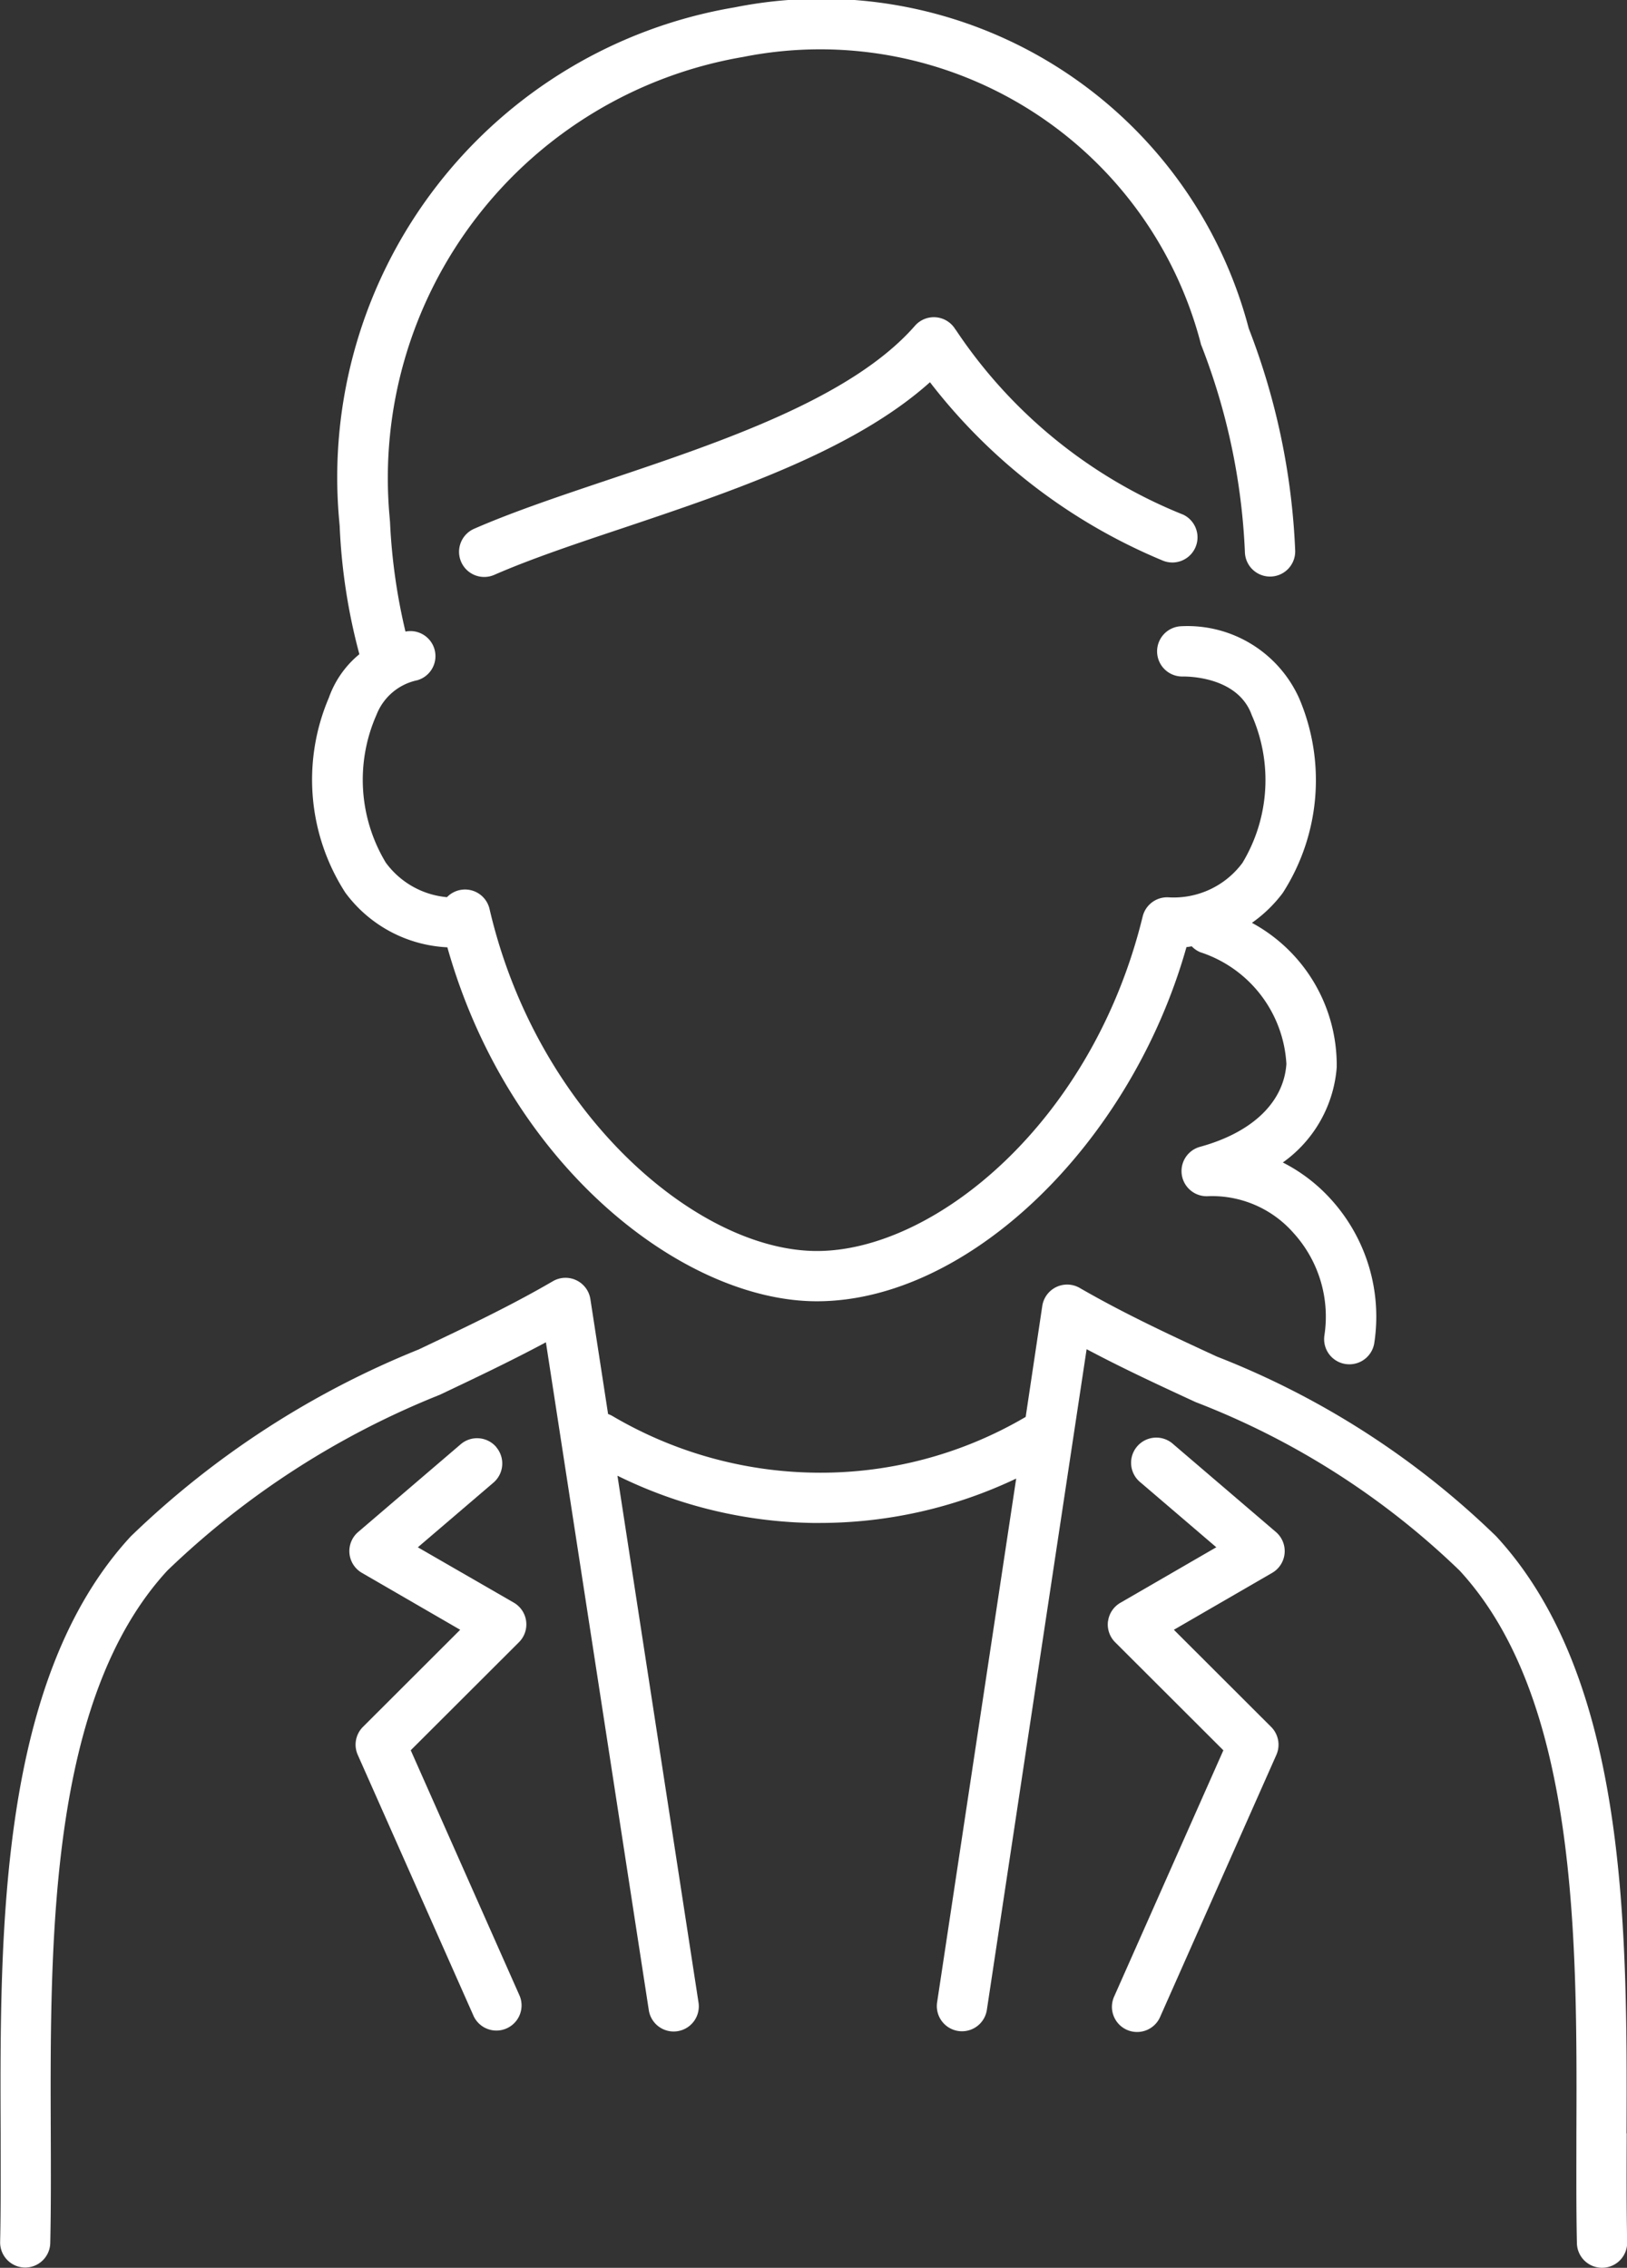
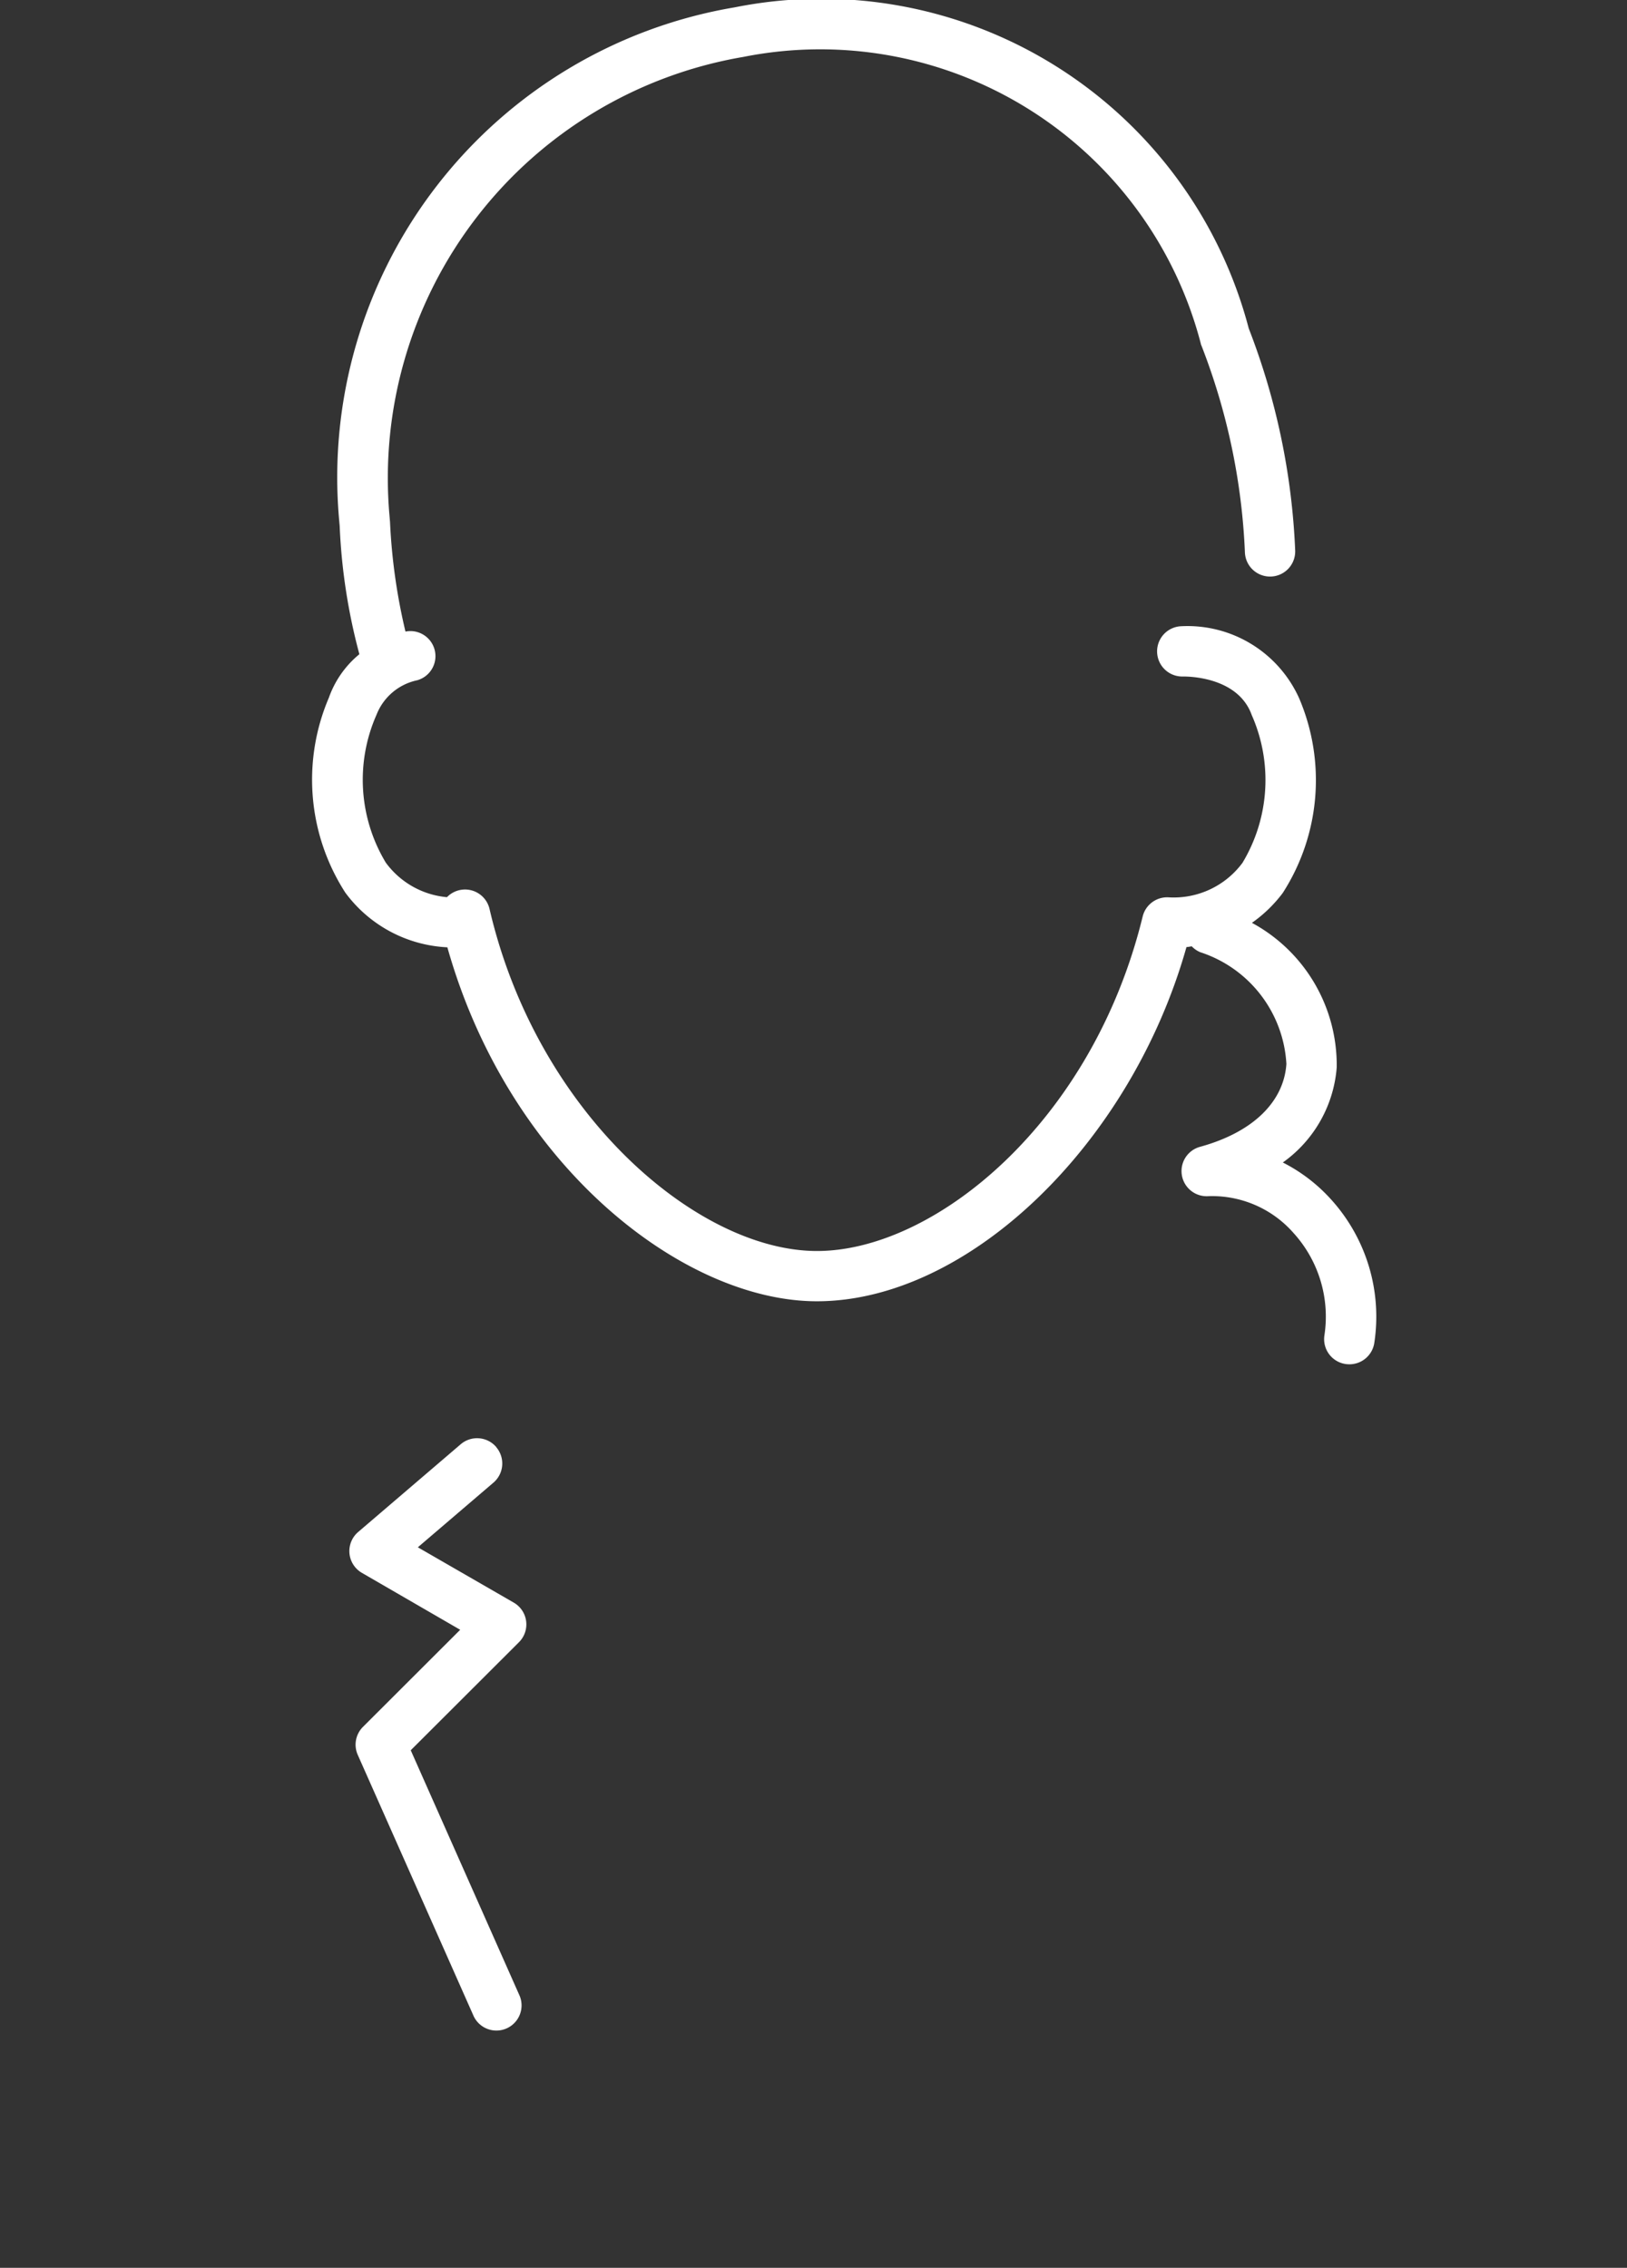
<svg xmlns="http://www.w3.org/2000/svg" data-name="グループ 2316" width="38.229" height="53.287">
  <rect width="100%" height="100%" fill="#333333" stroke="none" />
  <defs>
    <clipPath id="a">
      <path data-name="長方形 1064" fill="none" d="M0 0h38.229v53.287H0z" />
    </clipPath>
  </defs>
  <g data-name="グループ 2293" clip-path="url(#a)" fill="#fff">
    <path data-name="パス 3092" d="M10.513 22.264c1.455 5.152 5.554 8.312 8.681 8.312 3.56 0 7.379-3.695 8.684-8.323.039 0 .083-.012.124-.017a.6.6 0 0 0 .2.138A2.935 2.935 0 0 1 30.226 25c-.062.9-.8 1.61-2.03 1.947a.591.591 0 0 0 .188 1.16 2.542 2.542 0 0 1 2.007.862 2.923 2.923 0 0 1 .728 2.41.591.591 0 0 0 .5.672.631.631 0 0 0 .088.006.591.591 0 0 0 .584-.5 4.1 4.1 0 0 0-1.021-3.38 3.9 3.9 0 0 0-1.128-.862 3.027 3.027 0 0 0 1.266-2.231 3.8 3.8 0 0 0-1.992-3.4 3.225 3.225 0 0 0 .723-.7 4.9 4.9 0 0 0 .386-4.578 2.877 2.877 0 0 0-2.779-1.691.591.591 0 0 0 .043 1.181c.049 0 1.29-.026 1.623.907a3.773 3.773 0 0 1-.218 3.471 2.01 2.01 0 0 1-1.733.811.592.592 0 0 0-.612.45c-1.187 4.855-4.9 7.86-7.652 7.86-2.815 0-6.579-3.23-7.695-8.039a.591.591 0 0 0-1-.275 2 2 0 0 1-1.438-.813 3.773 3.773 0 0 1-.218-3.471 1.319 1.319 0 0 1 .958-.813.589.589 0 0 0-.277-1.144 13.813 13.813 0 0 1-.363-2.576l-.012-.142a10.038 10.038 0 0 1 8.316-10.785 9.24 9.24 0 0 1 10.748 6.742c0 .013.008.026.013.039a15.118 15.118 0 0 1 1.022 4.856.591.591 0 1 0 1.181-.047 16.275 16.275 0 0 0-1.091-5.211A10.382 10.382 0 0 0 17.261.173 11.2 11.2 0 0 0 7.967 12.2l.014.158a13.84 13.84 0 0 0 .463 3.014 2.325 2.325 0 0 0-.717 1.023 4.9 4.9 0 0 0 .386 4.578 3.164 3.164 0 0 0 2.4 1.286" />
-     <path data-name="パス 3093" d="M22.45 7.743a.59.59 0 0 0-.952-.088c-1.488 1.7-4.535 2.722-7.224 3.625-1.143.384-2.222.747-3.123 1.14a.591.591 0 1 0 .473 1.083c.853-.372 1.909-.727 3.027-1.1 2.554-.858 5.415-1.82 7.2-3.422a13.383 13.383 0 0 0 5.46 4.187.591.591 0 0 0 .493-1.074 11.6 11.6 0 0 1-5.349-4.348" />
-     <path data-name="パス 3094" d="M38.218 50.126c.017-4.753.039-10.667-3.062-14.027a19.677 19.677 0 0 0-6.565-4.224c-1.063-.491-2.162-1-3.221-1.612a.591.591 0 0 0-.88.423l-.39 2.607a9.5 9.5 0 0 1-4.984 1.31 9.623 9.623 0 0 1-4.721-1.328.568.568 0 0 0-.107-.049l-.416-2.7a.591.591 0 0 0-.88-.422c-1.029.6-2.112 1.109-3.158 1.606a21.015 21.015 0 0 0-6.761 4.39c-3.1 3.356-3.076 9.27-3.058 14.022 0 .906.006 1.762-.012 2.559a.591.591 0 0 0 .578.6h.01a.591.591 0 0 0 .59-.578c.018-.812.015-1.675.012-2.589-.017-4.545-.037-10.2 2.742-13.213a19.806 19.806 0 0 1 6.4-4.128c.82-.389 1.661-.788 2.492-1.233l2.416 15.682a.591.591 0 1 0 1.168-.18l-1.903-12.367a10.745 10.745 0 0 0 4.586 1.11h.167a10.75 10.75 0 0 0 4.616-1.043l-1.858 12.307a.591.591 0 1 0 1.169.177l2.344-15.524c.86.457 1.723.856 2.563 1.244a18.481 18.481 0 0 1 6.2 3.957c2.782 3.015 2.762 8.672 2.745 13.217 0 .914-.006 1.776.012 2.588a.59.59 0 0 0 .59.578h.013a.59.59 0 0 0 .578-.6c-.017-.8-.014-1.652-.011-2.557" />
-     <path data-name="パス 3095" d="M26.034 38.093a.591.591 0 0 0 .168.495l2.543 2.539-2.56 5.772a.591.591 0 1 0 1.08.479l2.725-6.143a.591.591 0 0 0-.123-.658l-2.285-2.282 2.309-1.337a.591.591 0 0 0 .089-.96l-2.41-2.062a.592.592 0 1 0-.768.9l1.777 1.52-2.254 1.305a.59.59 0 0 0-.29.434" />
    <path data-name="パス 3096" d="M11.659 34a.592.592 0 0 0-.833-.065l-2.41 2.062a.591.591 0 0 0 .088.961l2.309 1.337-2.285 2.282a.59.59 0 0 0-.122.657l2.725 6.143a.591.591 0 0 0 1.08-.479l-2.56-5.772 2.543-2.539a.591.591 0 0 0-.122-.93l-2.254-1.3 1.777-1.52a.592.592 0 0 0 .065-.833" />
  </g>
</svg>